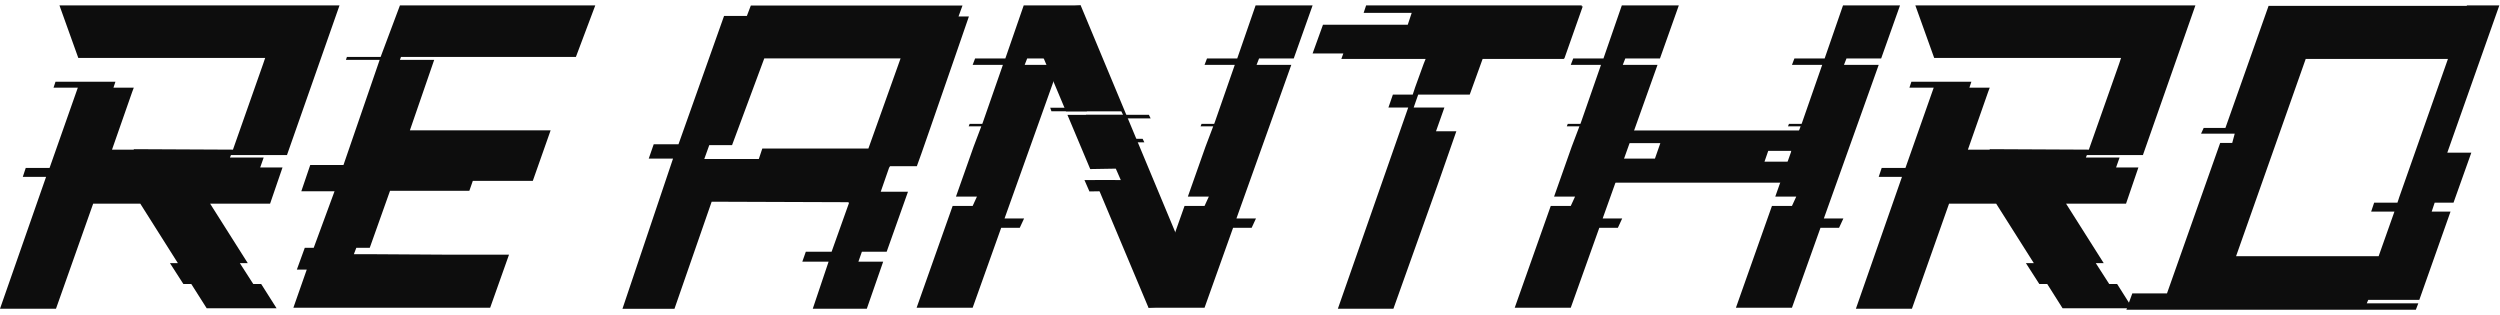
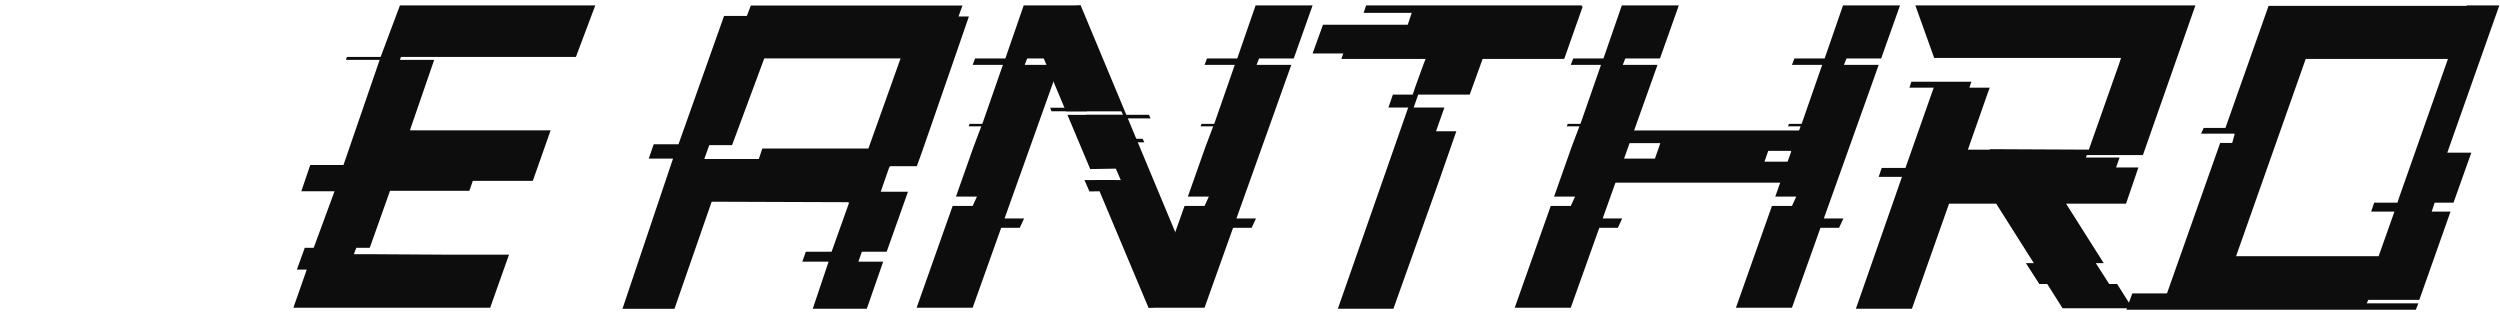
<svg xmlns="http://www.w3.org/2000/svg" width="230" height="29" viewBox="0 0 230 29" fill="none">
  <path d="M146.672 12V16.806H167.252V12H146.672ZM152.255 14.59H149.193V13.167H152.752L152.255 14.59ZM164.815 14.871H162.334L162.678 13.881H164.815V14.871Z" fill="#0D0D0D" />
  <path d="M152.718 5.377L154.451 0.498H149.207L147.519 5.377H144.737L144.51 5.968H147.292L145.466 11.212L145.397 11.394H144.235L144.146 11.62H145.308L144.599 13.491L142.974 18.09H144.904L144.51 18.947H142.669L139.355 28.311H144.51L147.135 20.96H148.843L149.242 20.099H147.445L150.62 11.212L152.491 5.968H149.296L149.527 5.377H152.718Z" fill="#0D0D0D" />
  <path d="M173.067 5.377L174.801 0.498H169.557L167.868 5.377H165.086L164.86 5.968H167.642L165.815 11.212L165.746 11.394H164.584L164.496 11.62H165.658L164.949 13.491L163.324 18.09H165.254L164.86 18.947H163.019L159.705 28.311H164.86L167.484 20.96H169.193L169.591 20.099H167.794L170.97 11.212L172.841 5.968H169.646L169.877 5.377H173.067Z" fill="#0D0D0D" />
-   <path d="M26.4 14.269H21.245L21.156 14.496H24.258L23.938 15.407H25.991L24.849 18.735H19.33L22.796 24.21H22.067L23.298 26.125H24.027L25.445 28.36H19.015L17.597 26.125H16.868L15.637 24.21H16.366L12.905 18.735H8.572L5.15 28.405H0L4.239 16.273H2.097L2.368 15.451H4.559L7.159 8.066H4.924L5.106 7.519H10.62L10.438 8.066H12.309L12.171 8.43L10.305 13.767H12.309V13.723L21.432 13.767L24.209 5.88L24.396 5.328H12.535H12.585H7.203L5.47 0.498H31.235L26.4 14.269Z" fill="#0D0D0D" />
  <path d="M197.147 14.269H191.992L191.898 14.496H195L194.68 15.407H196.733L195.596 18.735H190.077L193.543 24.21H192.814L194.045 26.125H194.774L196.187 28.36H189.757L188.344 26.125H187.615L186.384 24.21H187.113L183.647 18.735H179.314L175.897 28.405H170.742L174.981 16.273H172.84L173.115 15.451H175.301L177.901 8.066H175.666L175.848 7.519H181.367L181.185 8.066H183.056L182.918 8.43L181.047 13.767H183.056V13.723L192.174 13.767L194.956 5.88L195.138 5.328H183.282H183.327H177.945L176.212 0.498H201.977L197.147 14.269Z" fill="#0D0D0D" />
  <path d="M145.519 0.587H145.613L143.924 5.377H143.88V5.422H136.401L135.214 8.706H130.473L130.059 9.892H132.885L132.112 12.078H133.983L132.295 16.913L128.193 28.405H123.221H123.083L129.557 9.892H127.735L128.144 8.706H129.971L130.197 8.021L130.975 5.875L131.157 5.422H123.403L123.585 4.919H120.759L121.714 2.276H129.513L129.877 1.183H125.456L125.682 0.498H145.519V0.587Z" fill="#0D0D0D" />
  <path d="M81.804 15.406L81.026 17.642H83.533L81.573 23.161H79.293L78.973 24.072H81.253L79.746 28.404H74.774L76.231 24.072H73.814L74.134 23.161H76.507L78.102 18.69L78.058 18.602L65.473 18.557L62.051 28.409H57.266L61.918 14.594H59.683L60.141 13.274H62.421L66.615 1.463H68.713L69.077 0.508H88.55L88.185 1.512H89.14C89.081 1.694 88.648 2.95 87.841 5.274C87.033 7.598 86.29 9.749 85.605 11.728C84.921 13.708 84.502 14.889 84.35 15.288H81.888L81.799 15.426L81.804 15.406ZM79.889 13.673L82.853 5.372H70.313L67.349 13.353H65.252L64.794 14.628H69.811L70.131 13.668H79.889V13.673Z" fill="#0D0D0D" />
  <path d="M52.982 5.24H36.888L36.794 5.51H39.945L37.71 11.99H50.658L49.019 16.637H43.5L43.18 17.553H35.883L34.017 22.797H32.781L32.555 23.388H34.47L41.584 23.432H46.828L45.095 28.311H26.991L28.222 24.801H27.311L28.04 22.797H28.862L30.777 17.598H27.72L28.542 15.18H31.6L34.928 5.51H31.826L31.915 5.24H35.017L36.794 0.498H54.765L52.982 5.24Z" fill="#0D0D0D" />
  <path d="M97.692 5.377L99.425 0.498H94.181L92.492 5.377H89.71L89.484 5.968H92.266L90.439 11.212L90.37 11.394H89.208L89.12 11.62H90.282L89.573 13.491L87.948 18.09H89.878L89.484 18.947H87.643L84.329 28.311H89.484L92.108 20.96H93.817L94.216 20.099H92.418L95.594 11.212L97.465 5.968H94.27L94.501 5.377H97.692Z" fill="#0D0D0D" />
  <path d="M119.025 5.377L120.759 0.498H115.515L113.826 5.377H111.045L110.818 5.968H113.6L111.773 11.212L111.704 11.394H110.542L110.454 11.62H111.616L110.907 13.491L109.282 18.09H111.212L110.818 18.947H108.977L105.663 28.311H110.818L113.442 20.96H115.151L115.55 20.099H113.752L116.928 11.212L118.799 5.968H115.604L115.835 5.377H119.025Z" fill="#0D0D0D" />
  <path d="M110.817 27.819L105.662 28.311L100.724 16.564H103.112L102.654 15.515L100.301 15.554L98.203 10.567H103.324L103.161 10.242H98.07L94.181 0.991L99.424 0.498L110.817 27.819Z" fill="#0D0D0D" />
  <path d="M99.996 10.238H96.731L96.618 9.913H99.996V10.238Z" fill="#0D0D0D" />
  <path d="M105.86 10.892H100.016L99.907 10.562H105.697L105.86 10.892Z" fill="#0D0D0D" />
  <path d="M105.279 13.092H99.439L99.326 12.767H105.121L105.279 13.092Z" fill="#0D0D0D" />
  <path d="M102.605 17.573L100.227 17.613L99.769 16.564H102.605V17.573Z" fill="#0D0D0D" />
  <path d="M229.938 0.498H226.949V0.542H208.708L204.739 11.768H202.74L202.499 12.295H205.596L205.365 13.147H204.257L199.363 26.992H196.172L195.626 28.498H222.257L222.484 27.907H217.742L217.88 27.587H222.577L225.448 19.468H223.715L223.99 18.646H225.723L227.363 14.043H225.152L229.938 0.498ZM220.701 18.238L220.564 18.646H218.422L218.146 19.468H220.288L218.835 23.57H205.719L212.125 5.422H225.211L220.696 18.238H220.701Z" fill="#0D0D0D" />
</svg>